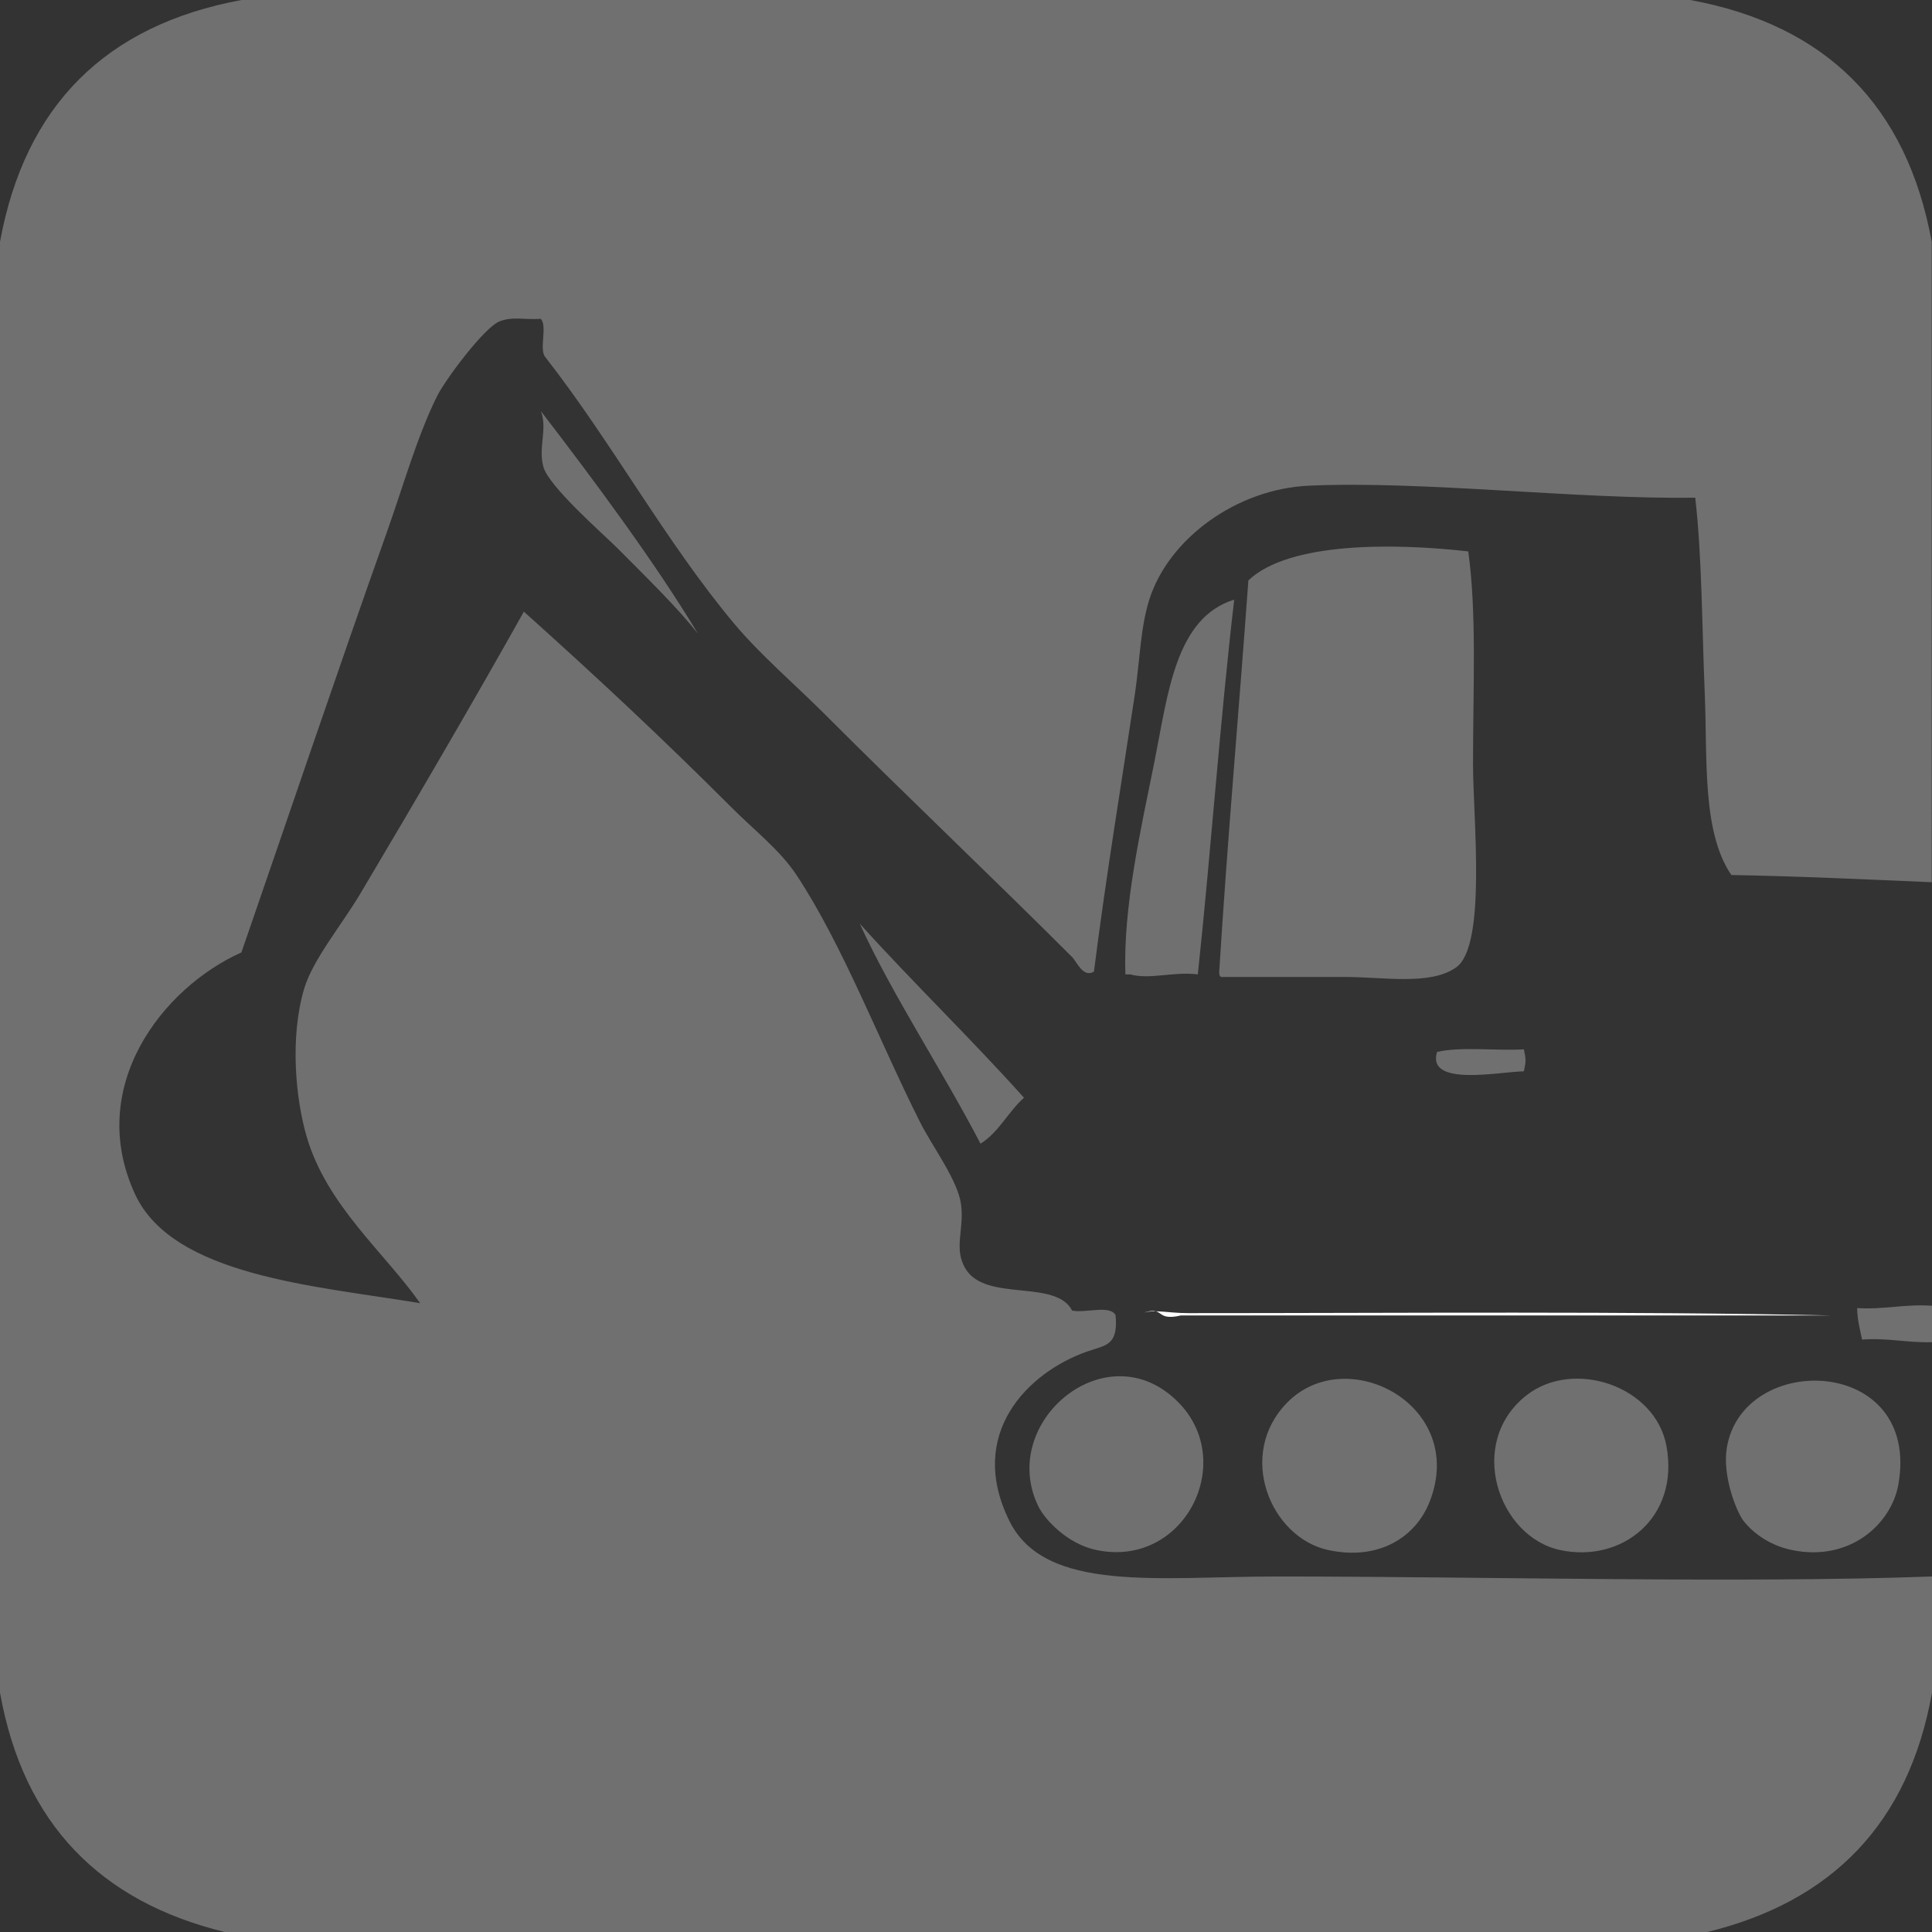
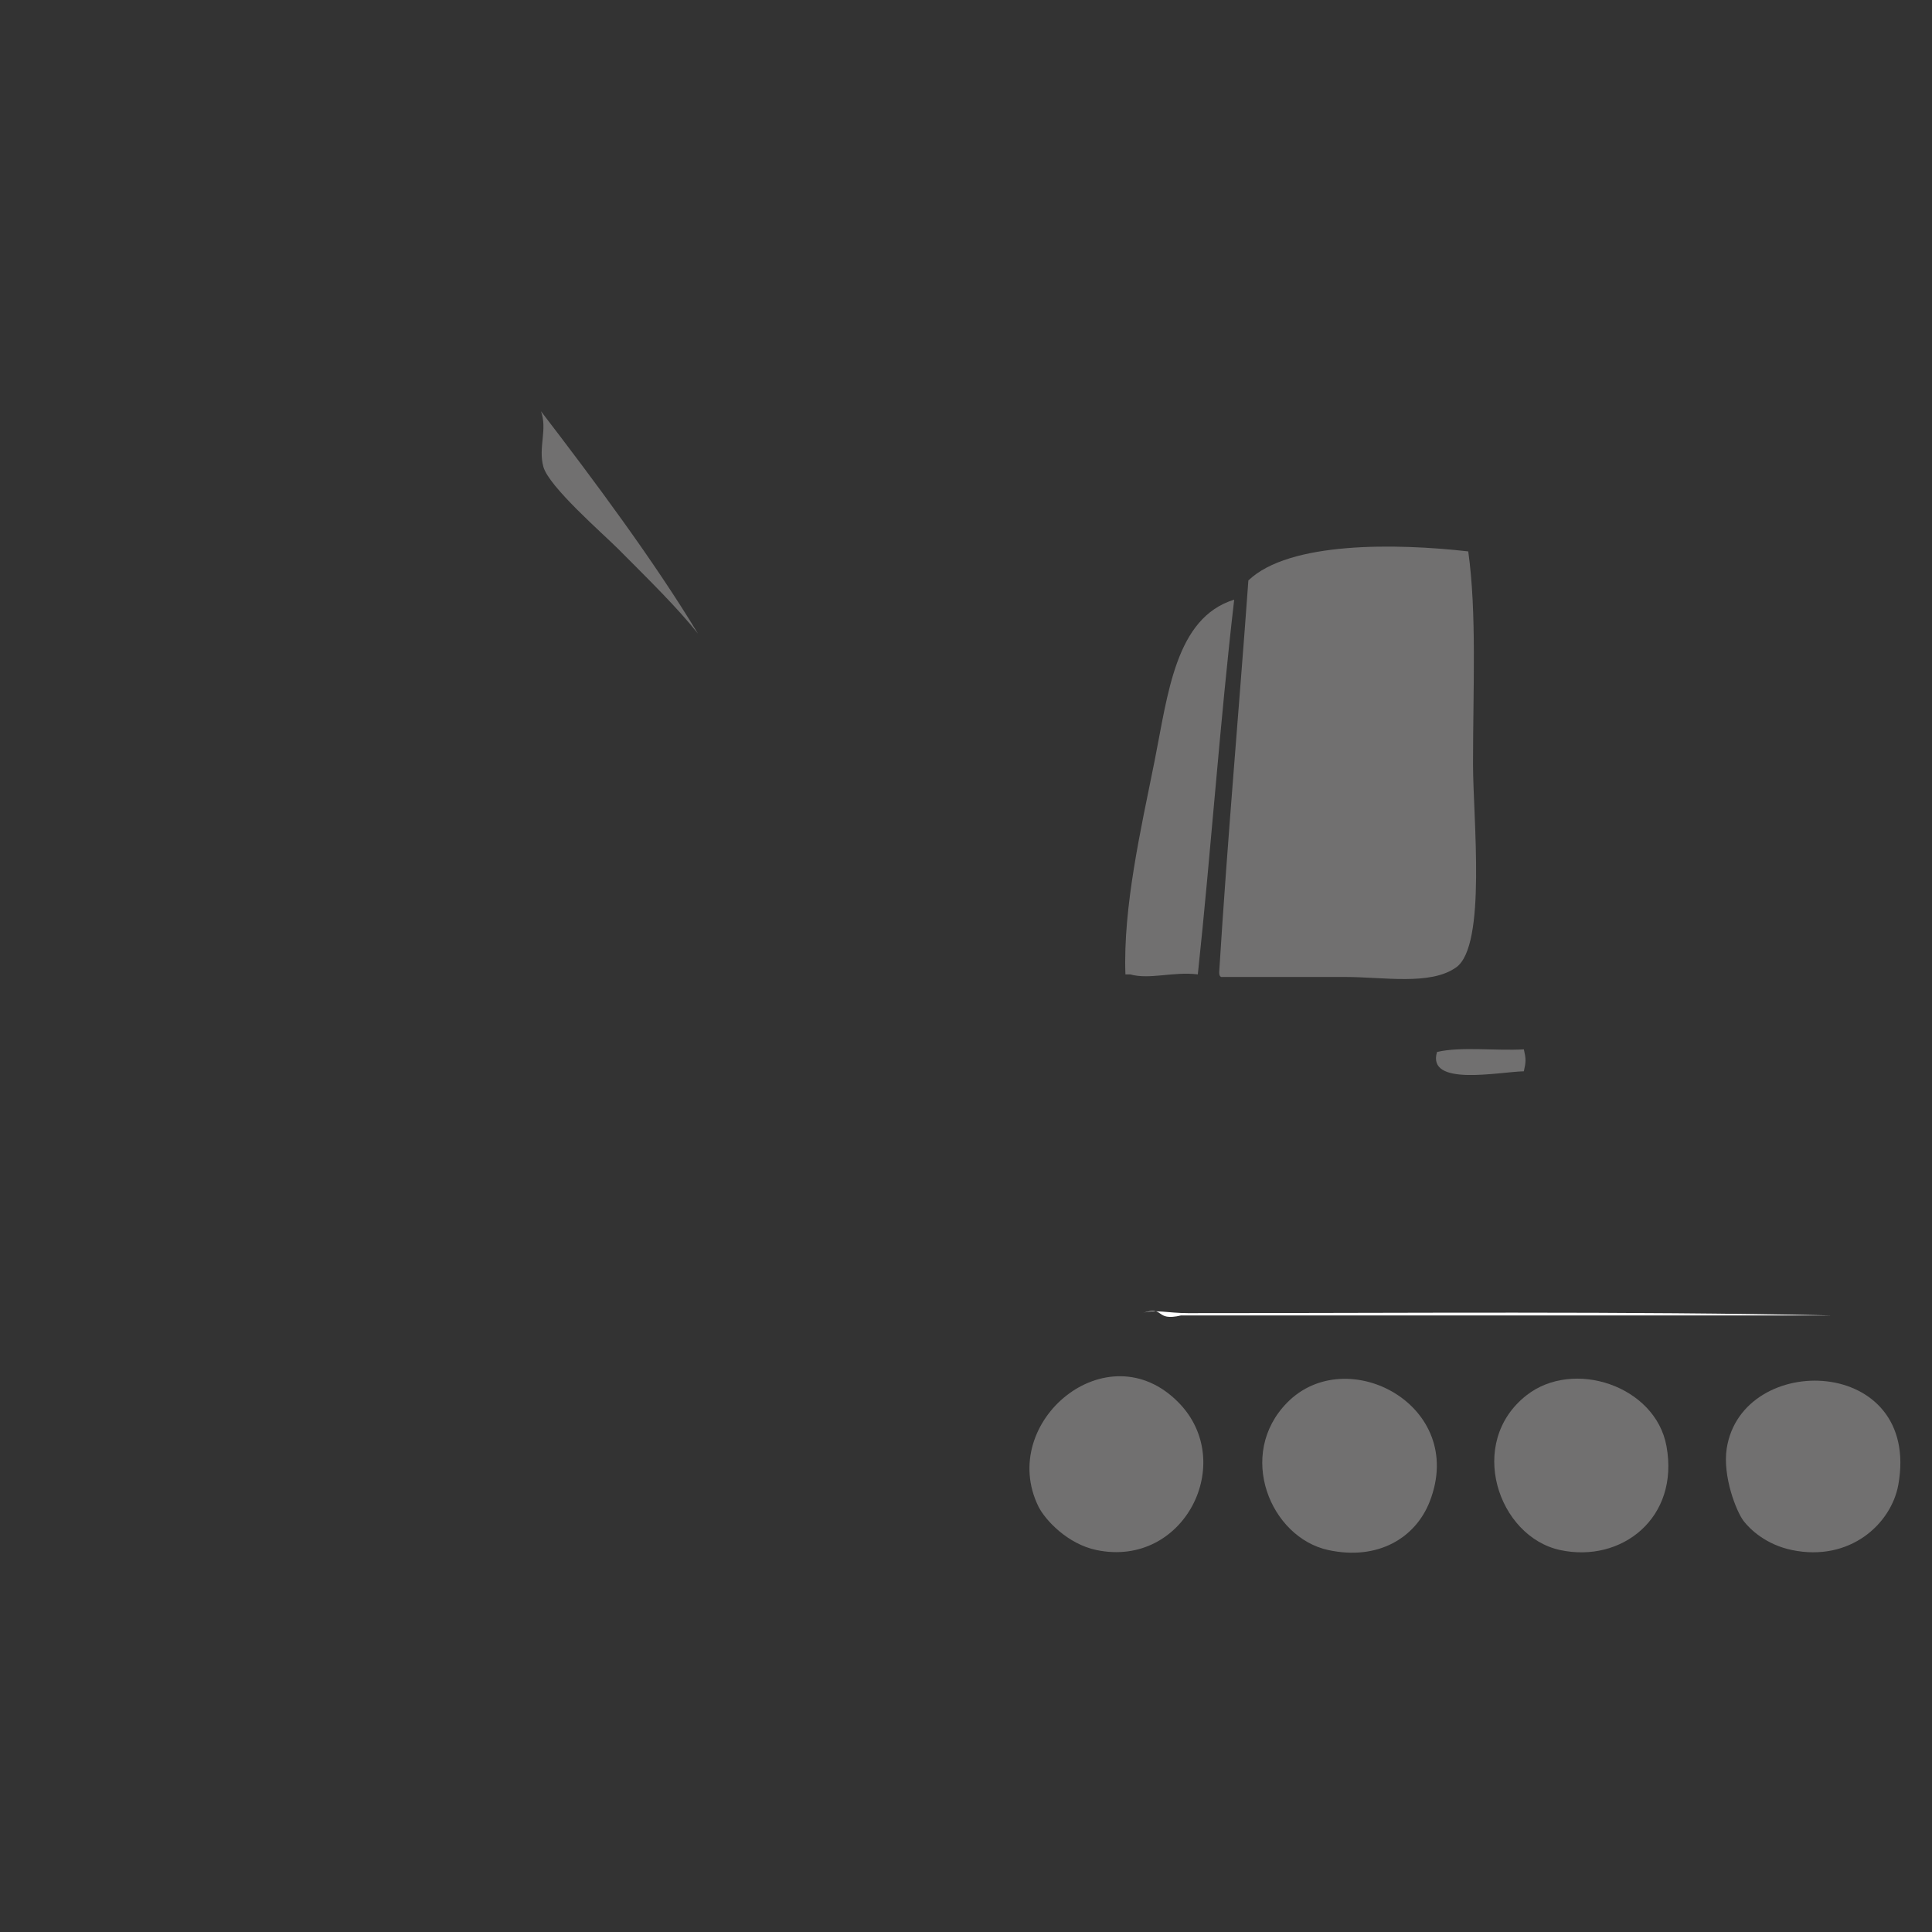
<svg xmlns="http://www.w3.org/2000/svg" id="Ebene_1" data-name="Ebene 1" viewBox="0 0 141.73 141.73">
  <rect x="0" y="0" width="141.73" height="141.73" fill="#333333" stroke="none" />
  <defs>
    <style> .cls-1 { fill: #717070; } .cls-1, .cls-2, .cls-3, .cls-4 { stroke-width: 0px; } .cls-1, .cls-3, .cls-4 { fill-rule: evenodd; } .cls-2, .cls-4 { fill: none; } .cls-3 { fill: #fff; } .cls-5 { clip-path: url(#clippath); } </style>
    <clipPath id="clippath">
-       <rect class="cls-2" y="0" width="141.73" height="141.73" />
-     </clipPath>
+       </clipPath>
  </defs>
  <g class="cls-5">
    <path class="cls-1" d="m16.48,141.73h108.77c9.11-2.23,14.76-7.93,16.48-17.56v-8.52c-13.97.51-32.87,0-48.01,0-8.72,0-17.05,1.23-19.67-4.07-3.17-6.41,1.37-10.9,5.66-12.42,1.4-.49,2.33-.42,2.13-2.67-.39-.79-2.22-.14-3.19-.35-1.2-2.32-6.27-.62-7.79-3.02-.95-1.51-.1-2.91-.36-4.78-.24-1.77-2.12-4.25-3.01-6.03-3.03-6.02-5.65-12.95-9.04-18.09-1.24-1.88-3.14-3.33-4.78-4.98-5.12-5.12-9.92-9.6-15.24-14.37-3.65,6.52-8.08,14.1-12.04,20.76-1.34,2.24-3.45,4.78-4.08,6.91-1.06,3.59-.62,8.07.18,10.82,1.47,5.07,5.71,8.51,8.33,12.24-7.64-1.27-18.13-1.98-20.91-7.99-3.64-7.86,1.99-15.14,7.8-17.74,3.38-9.78,7.1-20.79,10.62-30.69,1.23-3.44,2.25-7.13,3.73-10.11.55-1.13,3.45-5.06,4.6-5.5.96-.37,1.78-.1,3.01-.18.52.54-.17,2.3.36,2.84,4.87,6.24,8.8,13.51,13.82,19.51,1.91,2.28,4.38,4.39,6.56,6.56,6.03,6.04,12.39,12.06,18.24,17.91.35.35.8,1.54,1.6,1.07.88-6.95,2.02-13.84,3.01-20.4.35-2.36.4-4.86,1.06-6.92,1.43-4.46,6.4-8.09,11.69-8.33,8.33-.38,19.73,1.01,28.35.88.5,4.33.49,9.39.7,14.37.2,4.82-.21,10.14,1.95,13.31,4.98.09,9.84.32,14.7.53V17.74c-1.83-9.99-7.74-15.9-17.71-17.74H17.72C7.75,1.84,1.83,7.75,0,17.74v106.43c1.72,9.64,7.37,15.33,16.48,17.56h0Z" />
  </g>
-   <path class="cls-1" d="m80.44,113.71c6.42,1.34,10.33-6.43,6.02-10.82-5.23-5.34-13.31,1.45-10.28,7.63.49.98,2.13,2.75,4.26,3.19h0Z" />
+   <path class="cls-1" d="m80.44,113.71c6.42,1.34,10.33-6.43,6.02-10.82-5.23-5.34-13.31,1.45-10.28,7.63.49.98,2.13,2.75,4.26,3.19h0" />
  <path class="cls-1" d="m97.44,113.71c3.66.79,6.4-.9,7.44-3.55,2.77-7.07-6.08-11.71-10.45-7.27-3.75,3.81-1.24,9.9,3.01,10.82h0Z" />
  <path class="cls-1" d="m114.45,113.71c4.51.97,8.77-2.36,7.8-7.63-.81-4.42-6.83-6.42-10.27-3.72-4.42,3.47-2.09,10.37,2.47,11.35h0Z" />
  <path class="cls-1" d="m131.46,113.71c4.24.88,7.28-1.91,7.8-4.79,1.69-9.49-11.47-9.85-12.59-2.66-.31,2.04.7,4.61,1.24,5.32.48.62,1.65,1.74,3.55,2.13h0Z" />
-   <path class="cls-1" d="m141.73,98.45v-2.66c-2.01-.14-3.48.29-5.49.17.01.88.21,1.57.36,2.31,1.91-.14,3.31.25,5.14.19h0Z" />
  <path class="cls-3" d="m86.64,96.5h47.65c-14.84-.32-31.28-.17-47.13-.17-1.51,0-2.45-.3-3.36,0,1.72-.58.86.63,2.84.17h0Z" />
  <path class="cls-1" d="m111.79,78.58c.16-.7.16-.89,0-1.6-2.08.12-4.59-.22-6.37.19-.78,2.57,4.54,1.46,6.37,1.42h0Z" />
  <path class="cls-1" d="m87.87,71.49c.97-9.08,1.62-18.49,2.67-27.5-4.32,1.33-4.86,6.94-5.85,11.88-.99,4.93-2.31,10.67-2.13,15.61h.35c1.43.4,3.15-.22,4.96,0h0Z" />
  <path class="cls-1" d="m89.65,71.67h9.03c2.84,0,6.27.64,8.15-.71,2.24-1.61,1.23-10.93,1.23-14.9,0-5.66.28-11.07-.35-15.61-5.29-.6-13.13-.74-16.13,2.13-.69,9.55-1.53,18.93-2.13,28.56-.02.25-.03.51.18.54h0Z" />
  <path class="cls-4" d="m51.2,46.47c-1.47-1.87-3.55-3.91-5.85-6.21-1.13-1.13-5.09-4.56-5.49-6.03-.39-1.44.32-2.73-.18-4.09,3.98,5.2,8.29,10.98,11.52,16.32h0Zm38.27,24.65c.61-9.62,1.44-19.01,2.13-28.56,3-2.86,10.84-2.73,16.13-2.13.63,4.53.35,9.95.35,15.61,0,3.97,1,13.29-1.23,14.9-1.89,1.35-5.31.71-8.15.71h-9.03c-.21-.03-.2-.28-.18-.54h0Zm-6.56.36h-.35c-.19-4.95,1.14-10.69,2.13-15.61,1-4.94,1.54-10.56,5.85-11.88-1.05,9.01-1.7,18.42-2.67,27.5-1.81-.22-3.52.4-4.96,0h0Zm22.5,5.68c1.78-.4,4.3-.07,6.37-.19.16.71.16.9,0,1.6-1.84.04-7.15,1.16-6.37-1.42h0Zm-42.35-9.41c3.93,4.35,8.14,8.41,12.05,12.77-1.16,1.02-1.84,2.53-3.19,3.37-2.8-5.41-6.47-10.9-8.86-16.14h0Zm20.73,28.57c.91-.3,1.85,0,3.36,0,15.85,0,32.28-.15,47.13.17h-47.65c-1.98.45-1.12-.75-2.84-.17h0Zm44.11,15.25c-.54-.71-1.55-3.28-1.24-5.32,1.11-7.2,14.27-6.83,12.59,2.66-.51,2.88-3.56,5.67-7.8,4.79-1.89-.39-3.07-1.51-3.55-2.13h0Zm-15.94-9.23c3.44-2.7,9.46-.7,10.27,3.72.97,5.28-3.29,8.6-7.8,7.63-4.56-.98-6.9-7.88-2.47-11.35h0Zm-17.54.53c4.38-4.44,13.22.2,10.45,7.27-1.04,2.65-3.79,4.34-7.44,3.55-4.25-.92-6.76-7.01-3.01-10.82h0Zm-18.25,7.63c-3.03-6.18,5.05-12.97,10.28-7.63,4.3,4.39.4,12.16-6.02,10.82-2.13-.45-3.77-2.21-4.26-3.19h0Zm65.55-45.77c-4.86-.21-9.72-.43-14.7-.53-2.16-3.17-1.75-8.49-1.95-13.31-.21-4.98-.2-10.04-.7-14.37-8.62.12-20.03-1.27-28.35-.88-5.29.24-10.26,3.88-11.69,8.33-.66,2.07-.71,4.56-1.06,6.92-.99,6.55-2.13,13.45-3.01,20.4-.8.47-1.25-.72-1.6-1.07-5.85-5.86-12.22-11.87-18.24-17.91-2.17-2.18-4.65-4.28-6.56-6.56-5.02-6-8.94-13.28-13.82-19.51-.53-.54.16-2.3-.36-2.84-1.23.08-2.05-.19-3.01.18-1.15.43-4.05,4.37-4.6,5.5-1.47,2.98-2.5,6.67-3.73,10.11-3.52,9.9-7.24,20.91-10.62,30.69-5.81,2.6-11.44,9.87-7.8,17.74,2.78,6,13.27,6.72,20.91,7.99-2.62-3.72-6.86-7.17-8.33-12.24-.8-2.75-1.24-7.23-.18-10.82.63-2.14,2.74-4.67,4.08-6.91,3.96-6.66,8.39-14.25,12.04-20.76,5.32,4.77,10.12,9.25,15.24,14.37,1.64,1.65,3.54,3.09,4.78,4.98,3.39,5.14,6.01,12.06,9.04,18.09.89,1.78,2.77,4.26,3.01,6.03.26,1.87-.6,3.27.36,4.78,1.52,2.4,6.59.7,7.79,3.02.98.21,2.8-.44,3.19.35.21,2.25-.73,2.17-2.13,2.67-4.29,1.52-8.84,6-5.66,12.42,2.62,5.3,10.95,4.07,19.67,4.07,15.13,0,34.04.51,48.01,0v-17.2c-1.83.06-3.23-.32-5.14-.19-.15-.74-.34-1.42-.36-2.31,2.01.12,3.48-.3,5.49-.17v-31.05h0Z" />
-   <path class="cls-1" d="m71.93,83.9c1.35-.84,2.03-2.35,3.19-3.37-3.91-4.36-8.12-8.42-12.05-12.77,2.39,5.24,6.05,10.74,8.86,16.14h0Z" />
  <path class="cls-1" d="m39.68,30.15c.5,1.36-.21,2.65.18,4.09.4,1.46,4.36,4.9,5.49,6.03,2.29,2.3,4.37,4.34,5.85,6.21-3.23-5.34-7.54-11.13-11.52-16.32h0Z" />
</svg>